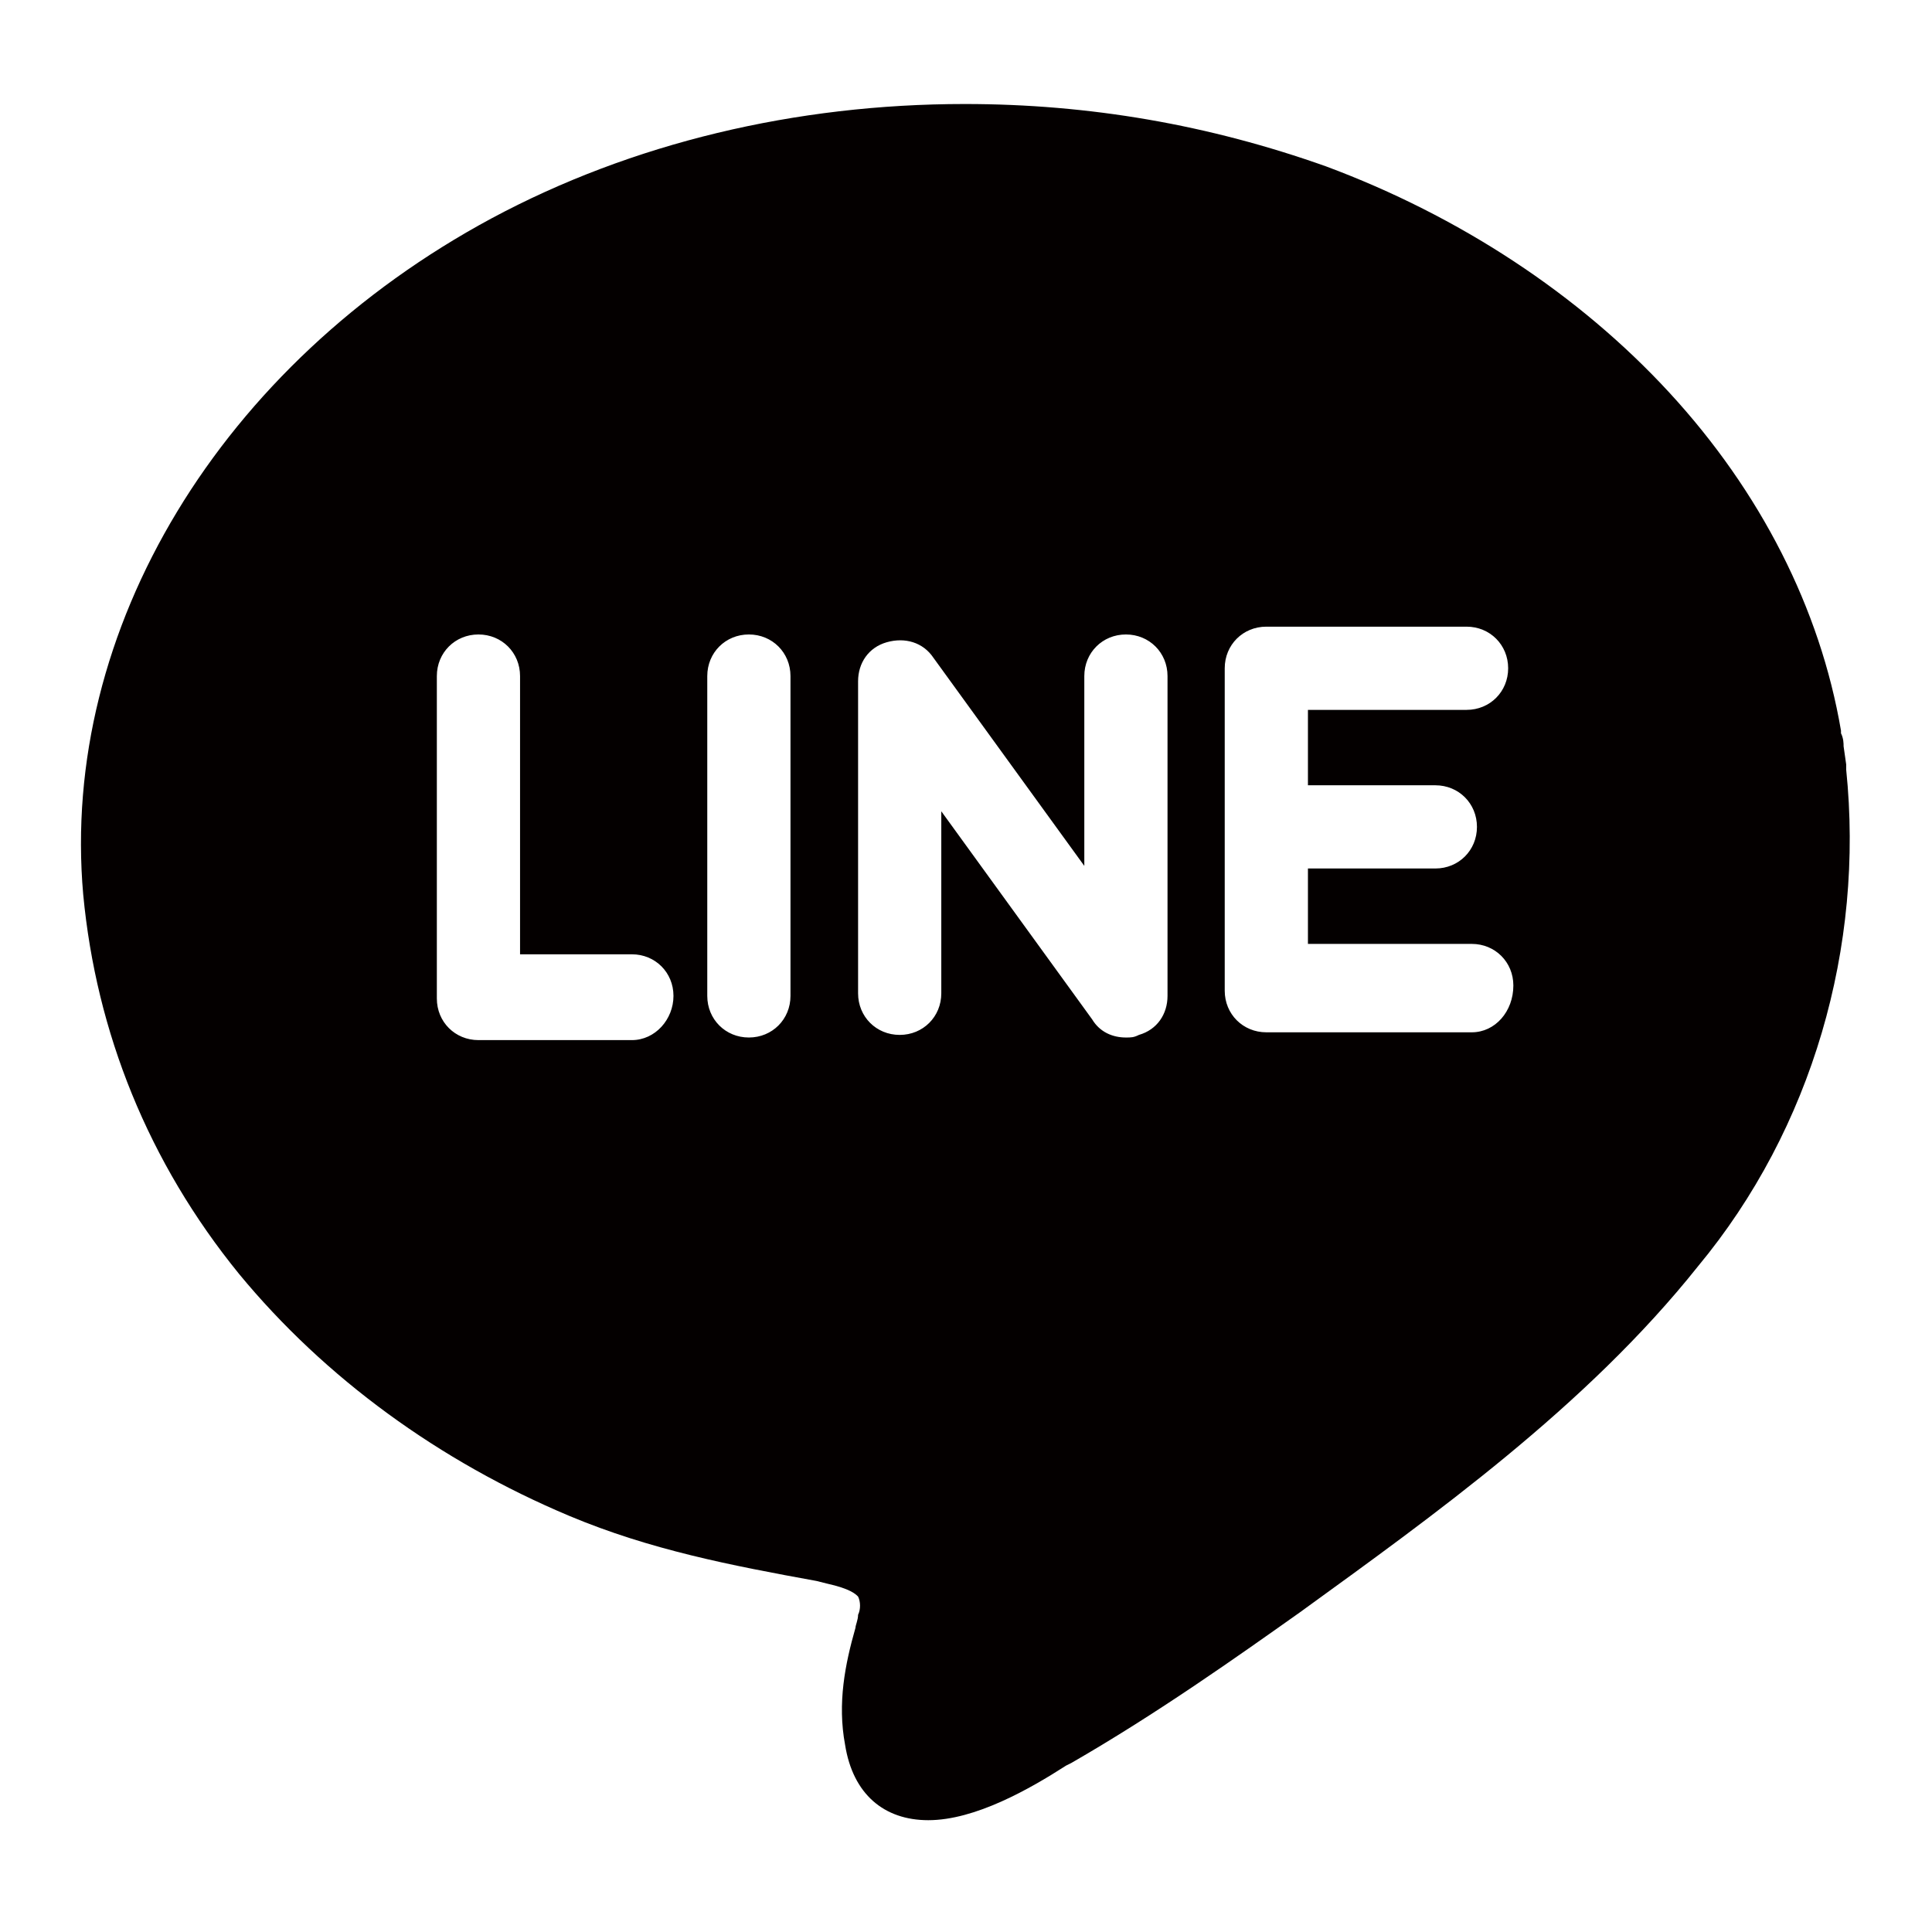
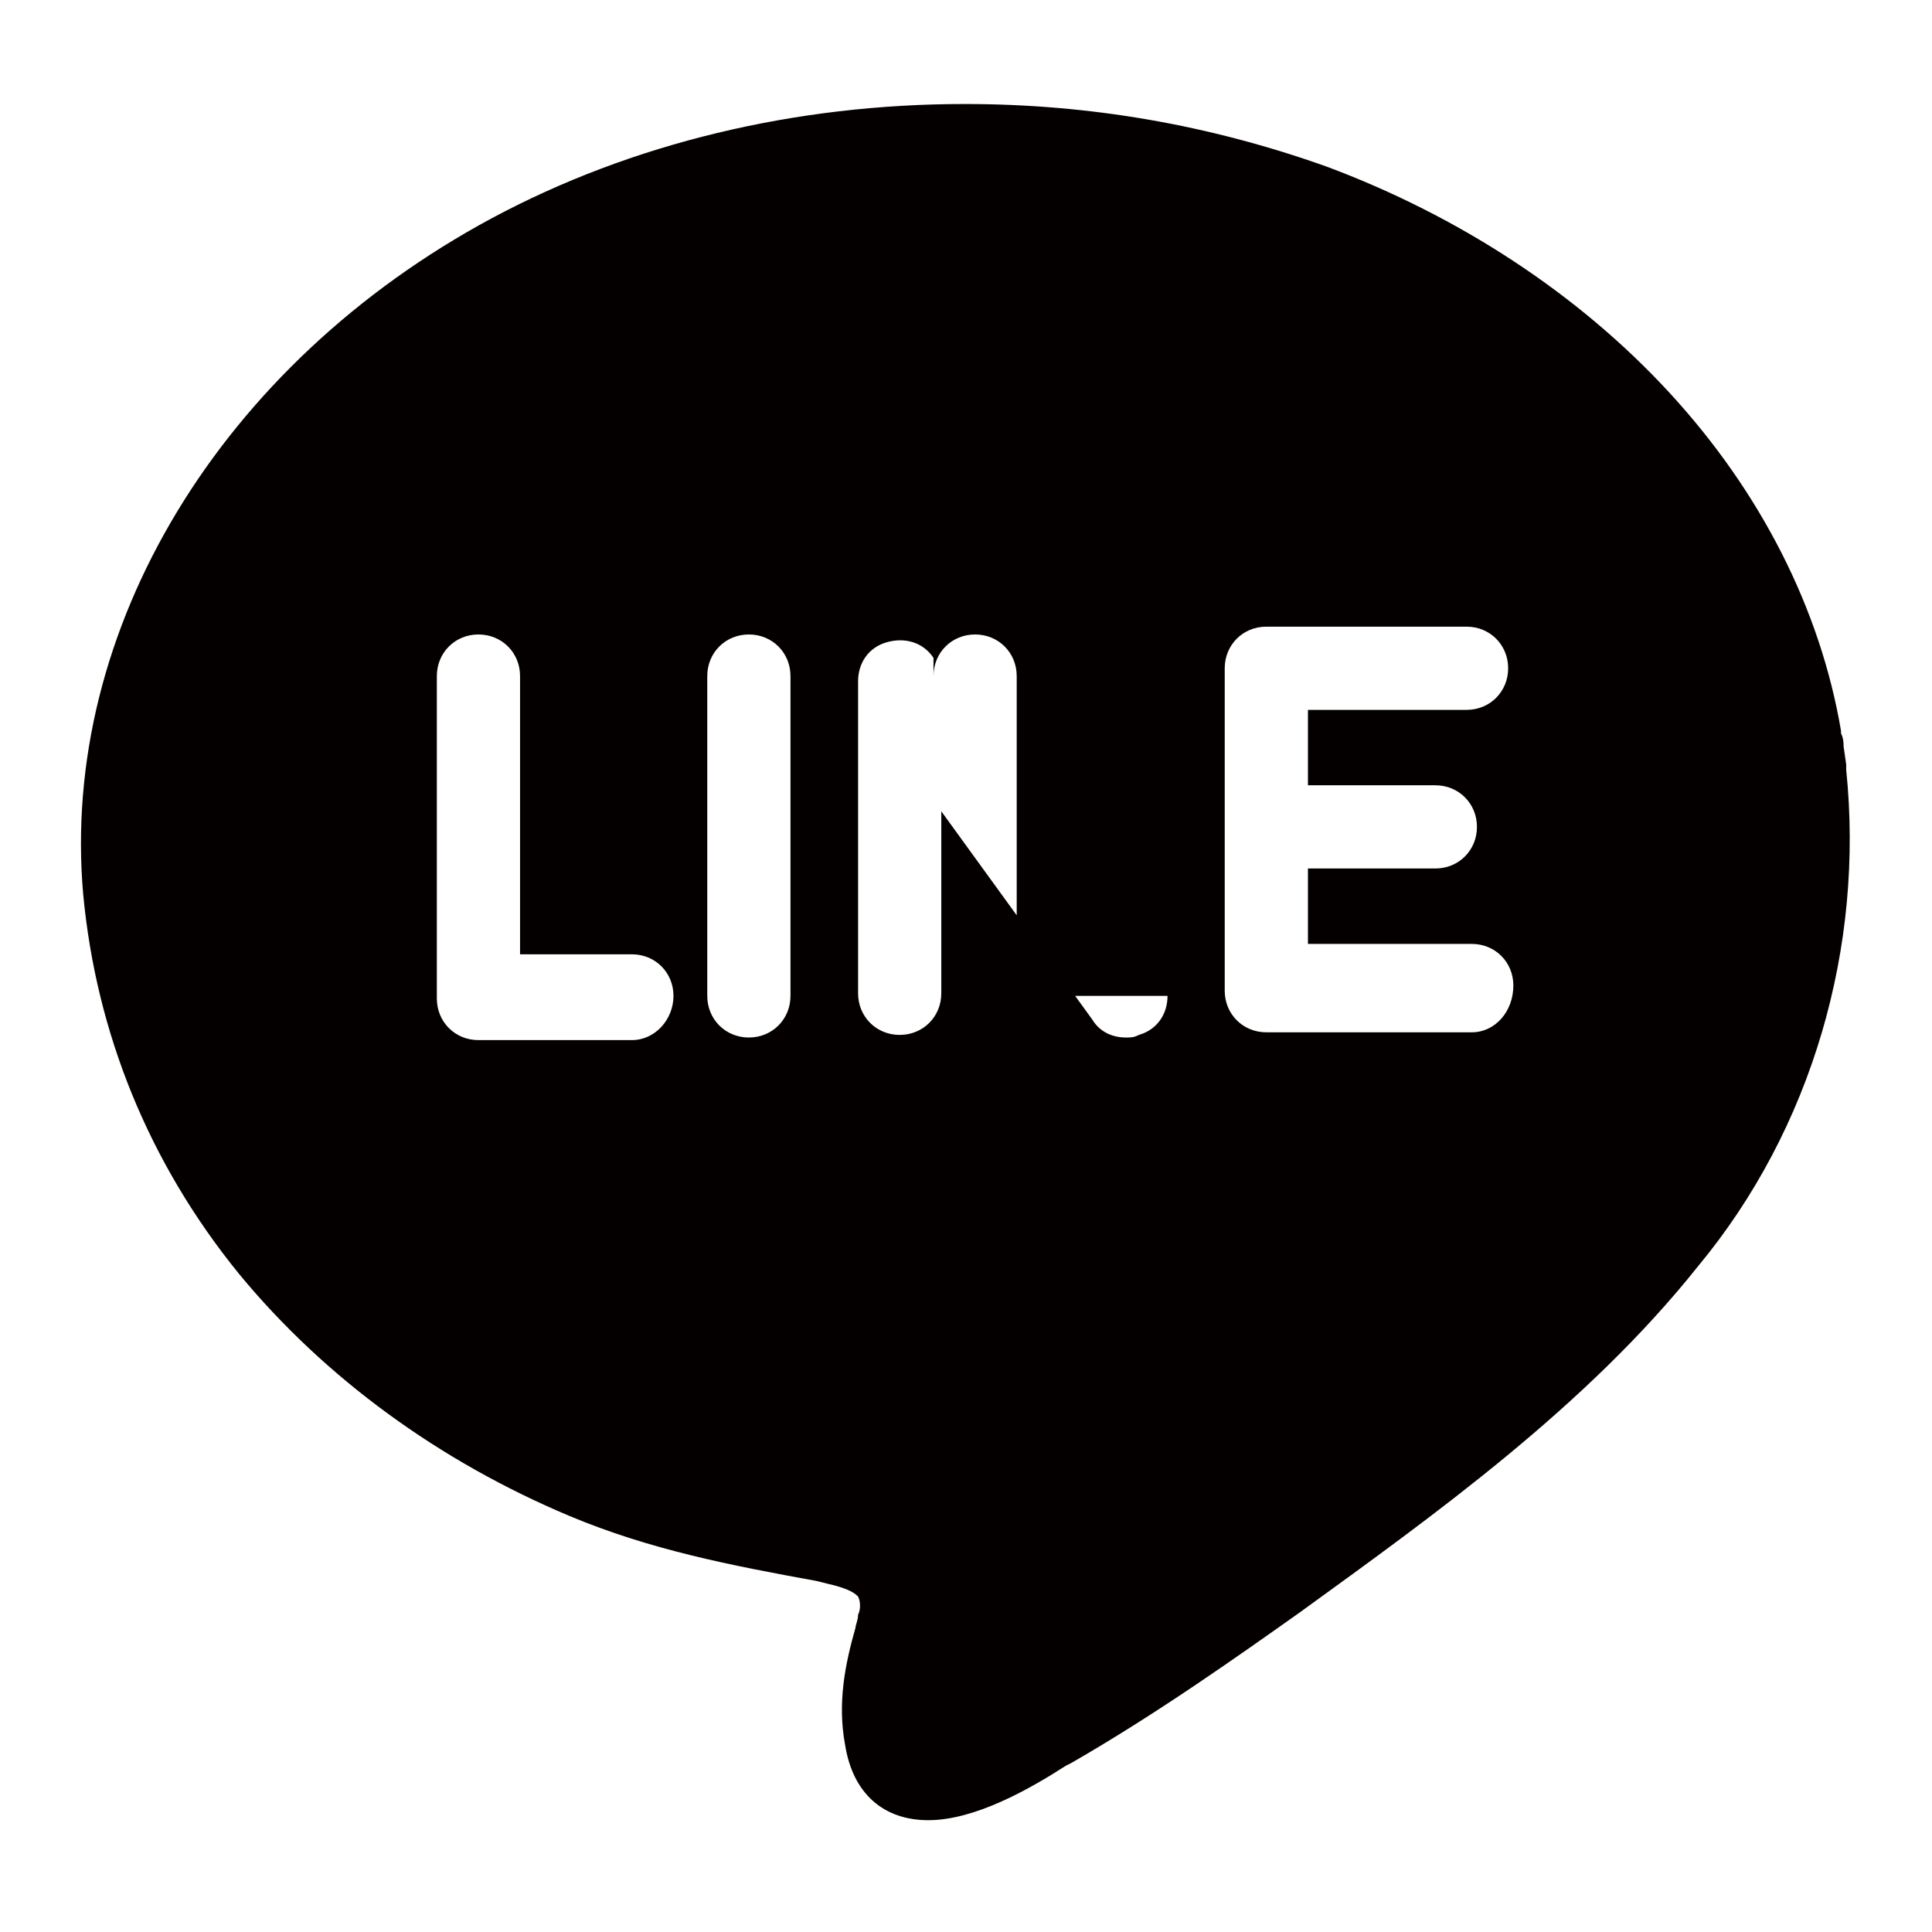
<svg xmlns="http://www.w3.org/2000/svg" version="1.1" id="レイヤー_1" x="0px" y="0px" viewBox="0 0 74.3 74.3" style="enable-background:new 0 0 74.3 74.3;" xml:space="preserve">
  <style type="text/css">
	.st0{fill:#040000;}
</style>
  <g>
    <g>
-       <path class="st0" d="M71,29.6L71,29.6l0-0.2c0,0,0,0,0,0c0,0,0,0,0,0l-0.1-0.7c0-0.1,0-0.3-0.1-0.5l0-0.1l0,0    c-0.8-4.7-3.1-9.2-6.6-13c-3.5-3.8-8.1-6.8-13.2-8.7C46.5,4.8,41.9,4,37.1,4c-6.5,0-12.8,1.5-18.2,4.4C8.5,14,2.3,24.2,3.2,34.4    c0.5,5.3,2.5,10.3,6,14.6c3.3,4,7.7,7.2,12.7,9.3c3.1,1.3,6.2,1.9,9.5,2.5l0.4,0.1c0.9,0.2,1.1,0.4,1.2,0.5c0.1,0.2,0.1,0.5,0,0.7    c0,0.2-0.1,0.4-0.1,0.5c-0.4,1.4-0.7,2.9-0.4,4.5c0.3,1.9,1.5,2.9,3.2,2.9c0,0,0,0,0,0c1.8,0,3.9-1.2,5.3-2.1l0.2-0.1    c3.3-1.9,6.4-4.1,8.8-5.8c5.1-3.7,11-7.9,15.3-13.3C69.7,43.4,71.7,36.4,71,29.6z M24.3,40h-5.9c-0.9,0-1.6-0.7-1.6-1.6V26    c0-0.9,0.7-1.6,1.6-1.6c0.9,0,1.6,0.7,1.6,1.6v10.7h4.3c0.9,0,1.6,0.7,1.6,1.6C25.9,39.2,25.2,40,24.3,40z M30.4,38.3    c0,0.9-0.7,1.6-1.6,1.6c-0.9,0-1.6-0.7-1.6-1.6V26c0-0.9,0.7-1.6,1.6-1.6c0.9,0,1.6,0.7,1.6,1.6V38.3z M44.9,38.3    c0,0.7-0.4,1.3-1.1,1.5c-0.2,0.1-0.3,0.1-0.5,0.1c-0.5,0-1-0.2-1.3-0.7l-5.8-8v7c0,0.9-0.7,1.6-1.6,1.6c-0.9,0-1.6-0.7-1.6-1.6    v-12c0-0.7,0.4-1.3,1.1-1.5c0.7-0.2,1.4,0,1.8,0.6l5.8,8V26c0-0.9,0.7-1.6,1.6-1.6c0.9,0,1.6,0.7,1.6,1.6V38.3z M56.6,39.7h-7.9    c-0.9,0-1.6-0.7-1.6-1.6v-6.2v-6.2c0-0.9,0.7-1.6,1.6-1.6h7.7c0.9,0,1.6,0.7,1.6,1.6c0,0.9-0.7,1.6-1.6,1.6h-6.1v2.9h4.9    c0.9,0,1.6,0.7,1.6,1.6s-0.7,1.6-1.6,1.6h-4.9v2.9h6.3c0.9,0,1.6,0.7,1.6,1.6C58.2,38.9,57.5,39.7,56.6,39.7z" />
+       <path class="st0" d="M71,29.6L71,29.6l0-0.2c0,0,0,0,0,0c0,0,0,0,0,0l-0.1-0.7c0-0.1,0-0.3-0.1-0.5l0-0.1l0,0    c-0.8-4.7-3.1-9.2-6.6-13c-3.5-3.8-8.1-6.8-13.2-8.7C46.5,4.8,41.9,4,37.1,4c-6.5,0-12.8,1.5-18.2,4.4C8.5,14,2.3,24.2,3.2,34.4    c0.5,5.3,2.5,10.3,6,14.6c3.3,4,7.7,7.2,12.7,9.3c3.1,1.3,6.2,1.9,9.5,2.5l0.4,0.1c0.9,0.2,1.1,0.4,1.2,0.5c0.1,0.2,0.1,0.5,0,0.7    c0,0.2-0.1,0.4-0.1,0.5c-0.4,1.4-0.7,2.9-0.4,4.5c0.3,1.9,1.5,2.9,3.2,2.9c0,0,0,0,0,0c1.8,0,3.9-1.2,5.3-2.1l0.2-0.1    c3.3-1.9,6.4-4.1,8.8-5.8c5.1-3.7,11-7.9,15.3-13.3C69.7,43.4,71.7,36.4,71,29.6z M24.3,40h-5.9c-0.9,0-1.6-0.7-1.6-1.6V26    c0-0.9,0.7-1.6,1.6-1.6c0.9,0,1.6,0.7,1.6,1.6v10.7h4.3c0.9,0,1.6,0.7,1.6,1.6C25.9,39.2,25.2,40,24.3,40z M30.4,38.3    c0,0.9-0.7,1.6-1.6,1.6c-0.9,0-1.6-0.7-1.6-1.6V26c0-0.9,0.7-1.6,1.6-1.6c0.9,0,1.6,0.7,1.6,1.6V38.3z M44.9,38.3    c0,0.7-0.4,1.3-1.1,1.5c-0.2,0.1-0.3,0.1-0.5,0.1c-0.5,0-1-0.2-1.3-0.7l-5.8-8v7c0,0.9-0.7,1.6-1.6,1.6c-0.9,0-1.6-0.7-1.6-1.6    v-12c0-0.7,0.4-1.3,1.1-1.5c0.7-0.2,1.4,0,1.8,0.6V26c0-0.9,0.7-1.6,1.6-1.6c0.9,0,1.6,0.7,1.6,1.6V38.3z M56.6,39.7h-7.9    c-0.9,0-1.6-0.7-1.6-1.6v-6.2v-6.2c0-0.9,0.7-1.6,1.6-1.6h7.7c0.9,0,1.6,0.7,1.6,1.6c0,0.9-0.7,1.6-1.6,1.6h-6.1v2.9h4.9    c0.9,0,1.6,0.7,1.6,1.6s-0.7,1.6-1.6,1.6h-4.9v2.9h6.3c0.9,0,1.6,0.7,1.6,1.6C58.2,38.9,57.5,39.7,56.6,39.7z" />
    </g>
  </g>
  <g>
</g>
  <g>
</g>
  <g>
</g>
  <g>
</g>
  <g>
</g>
  <g>
</g>
</svg>